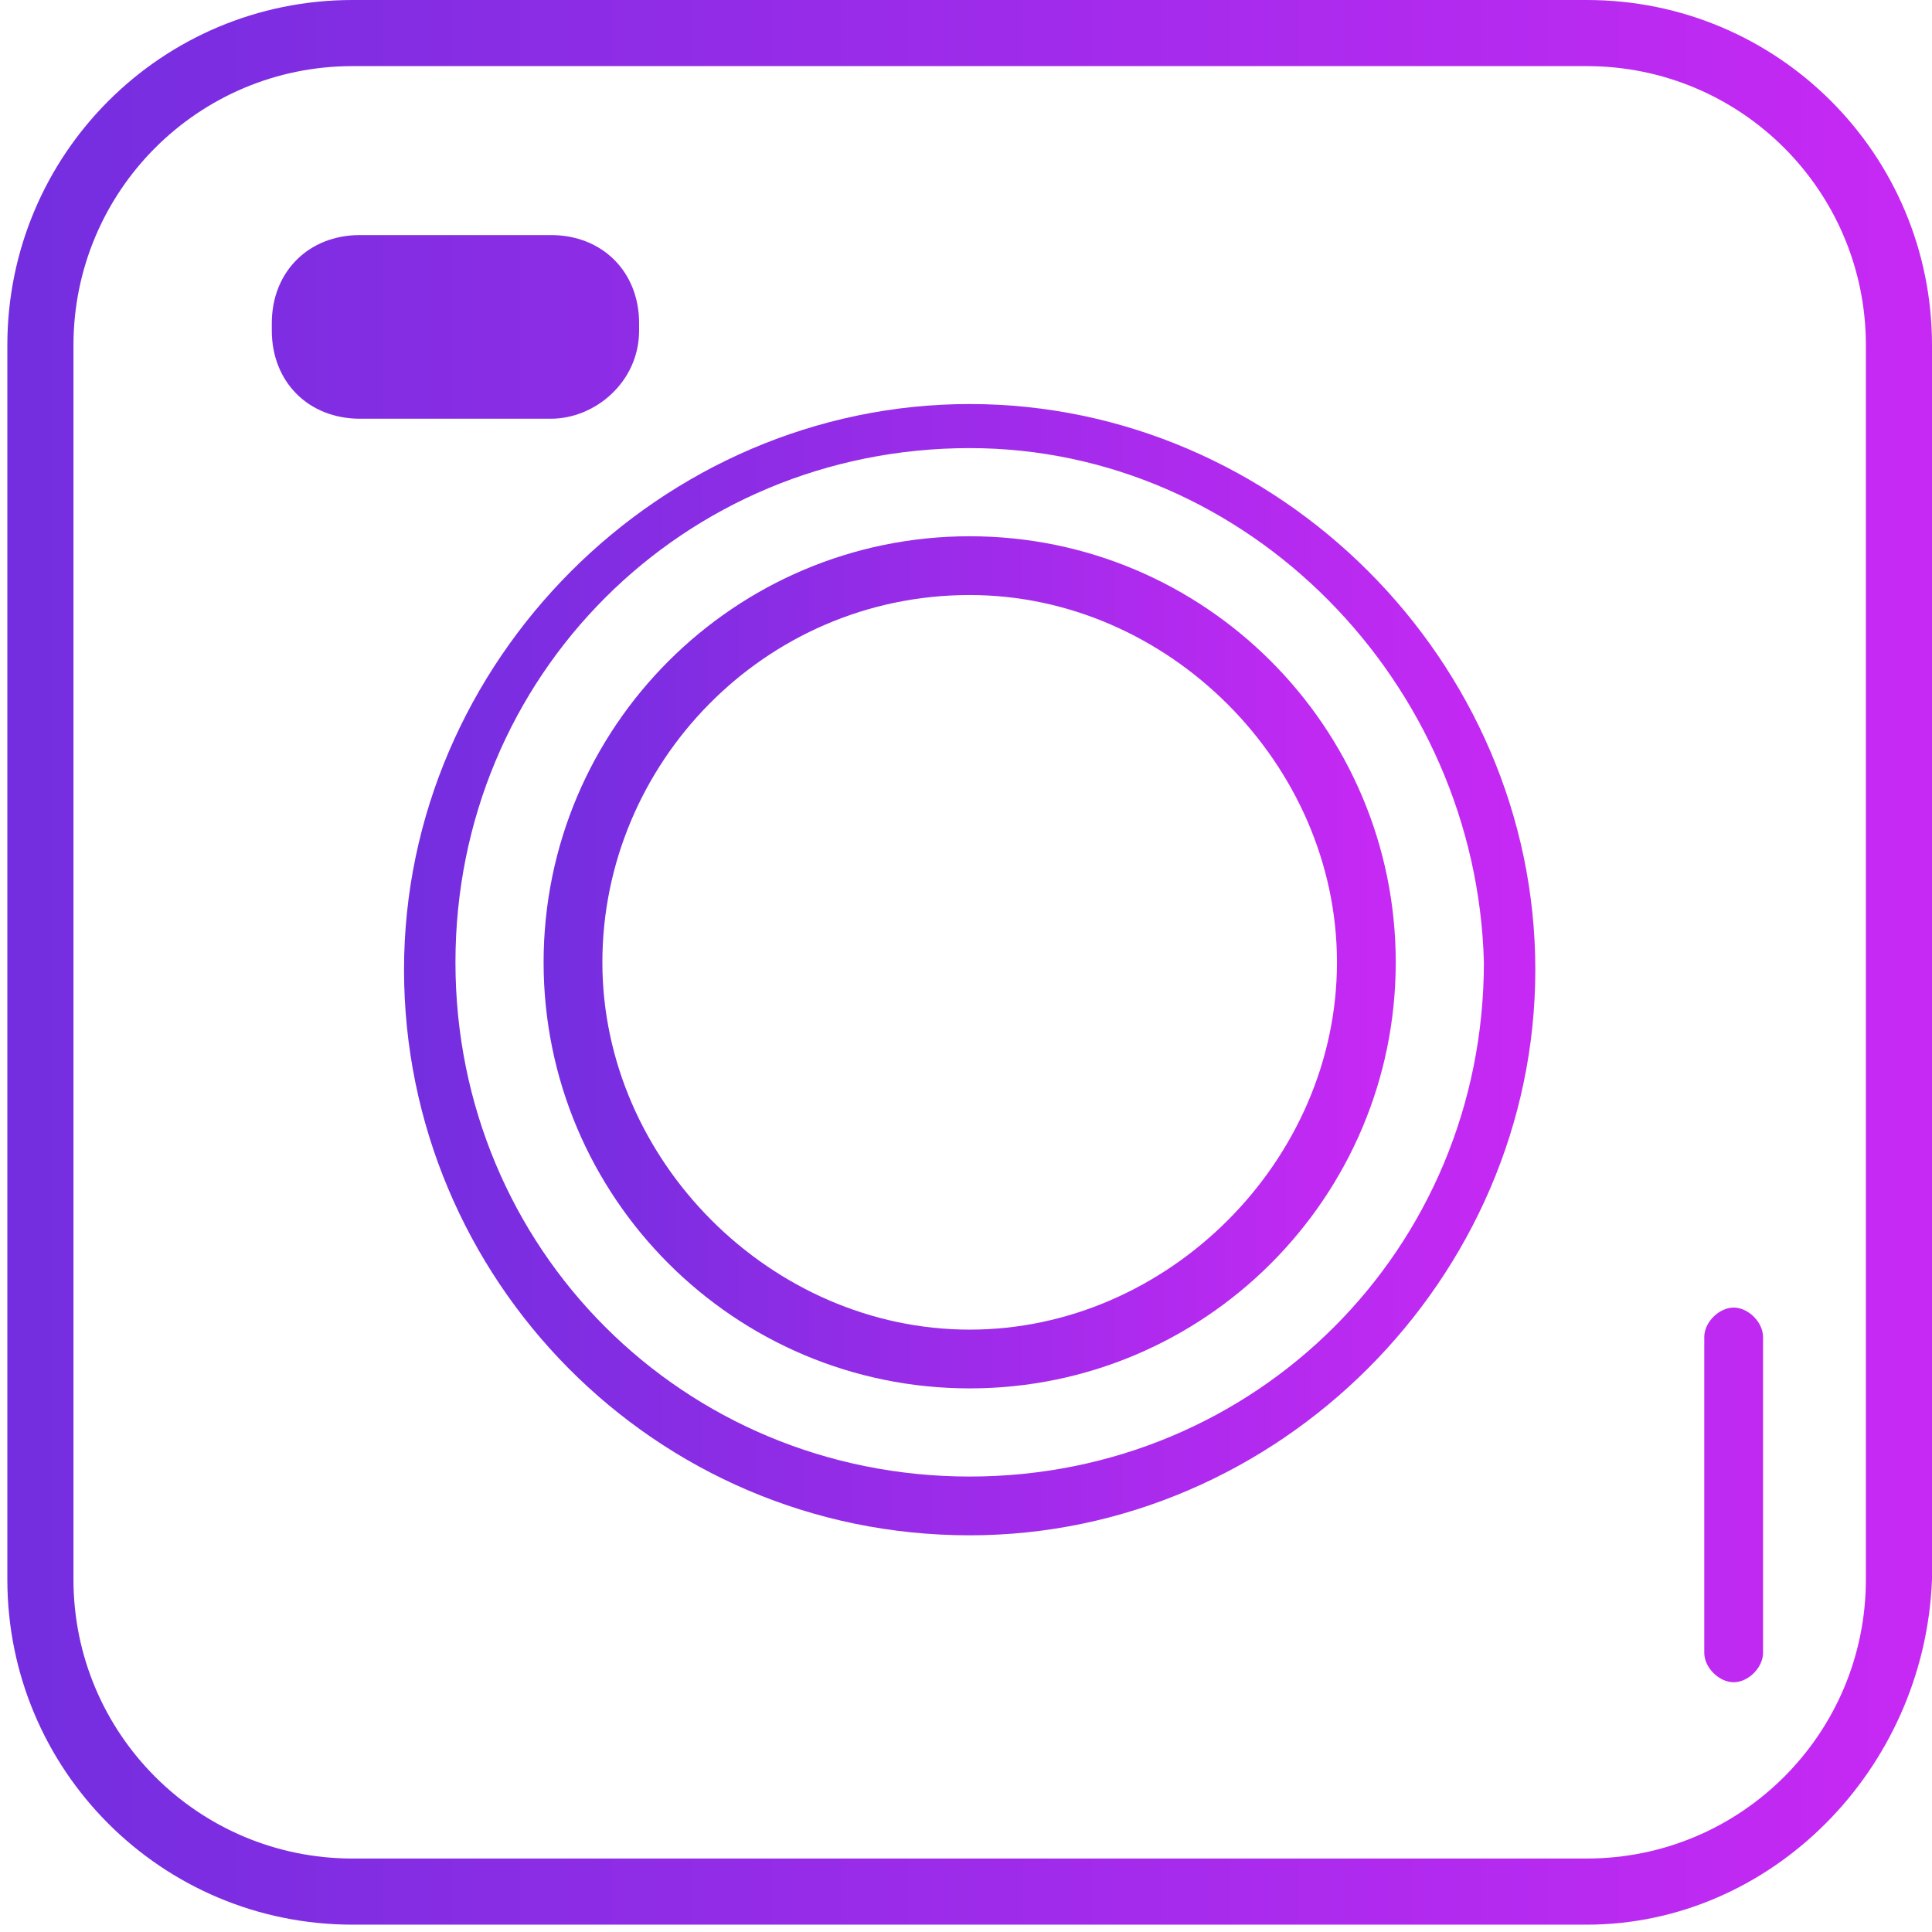
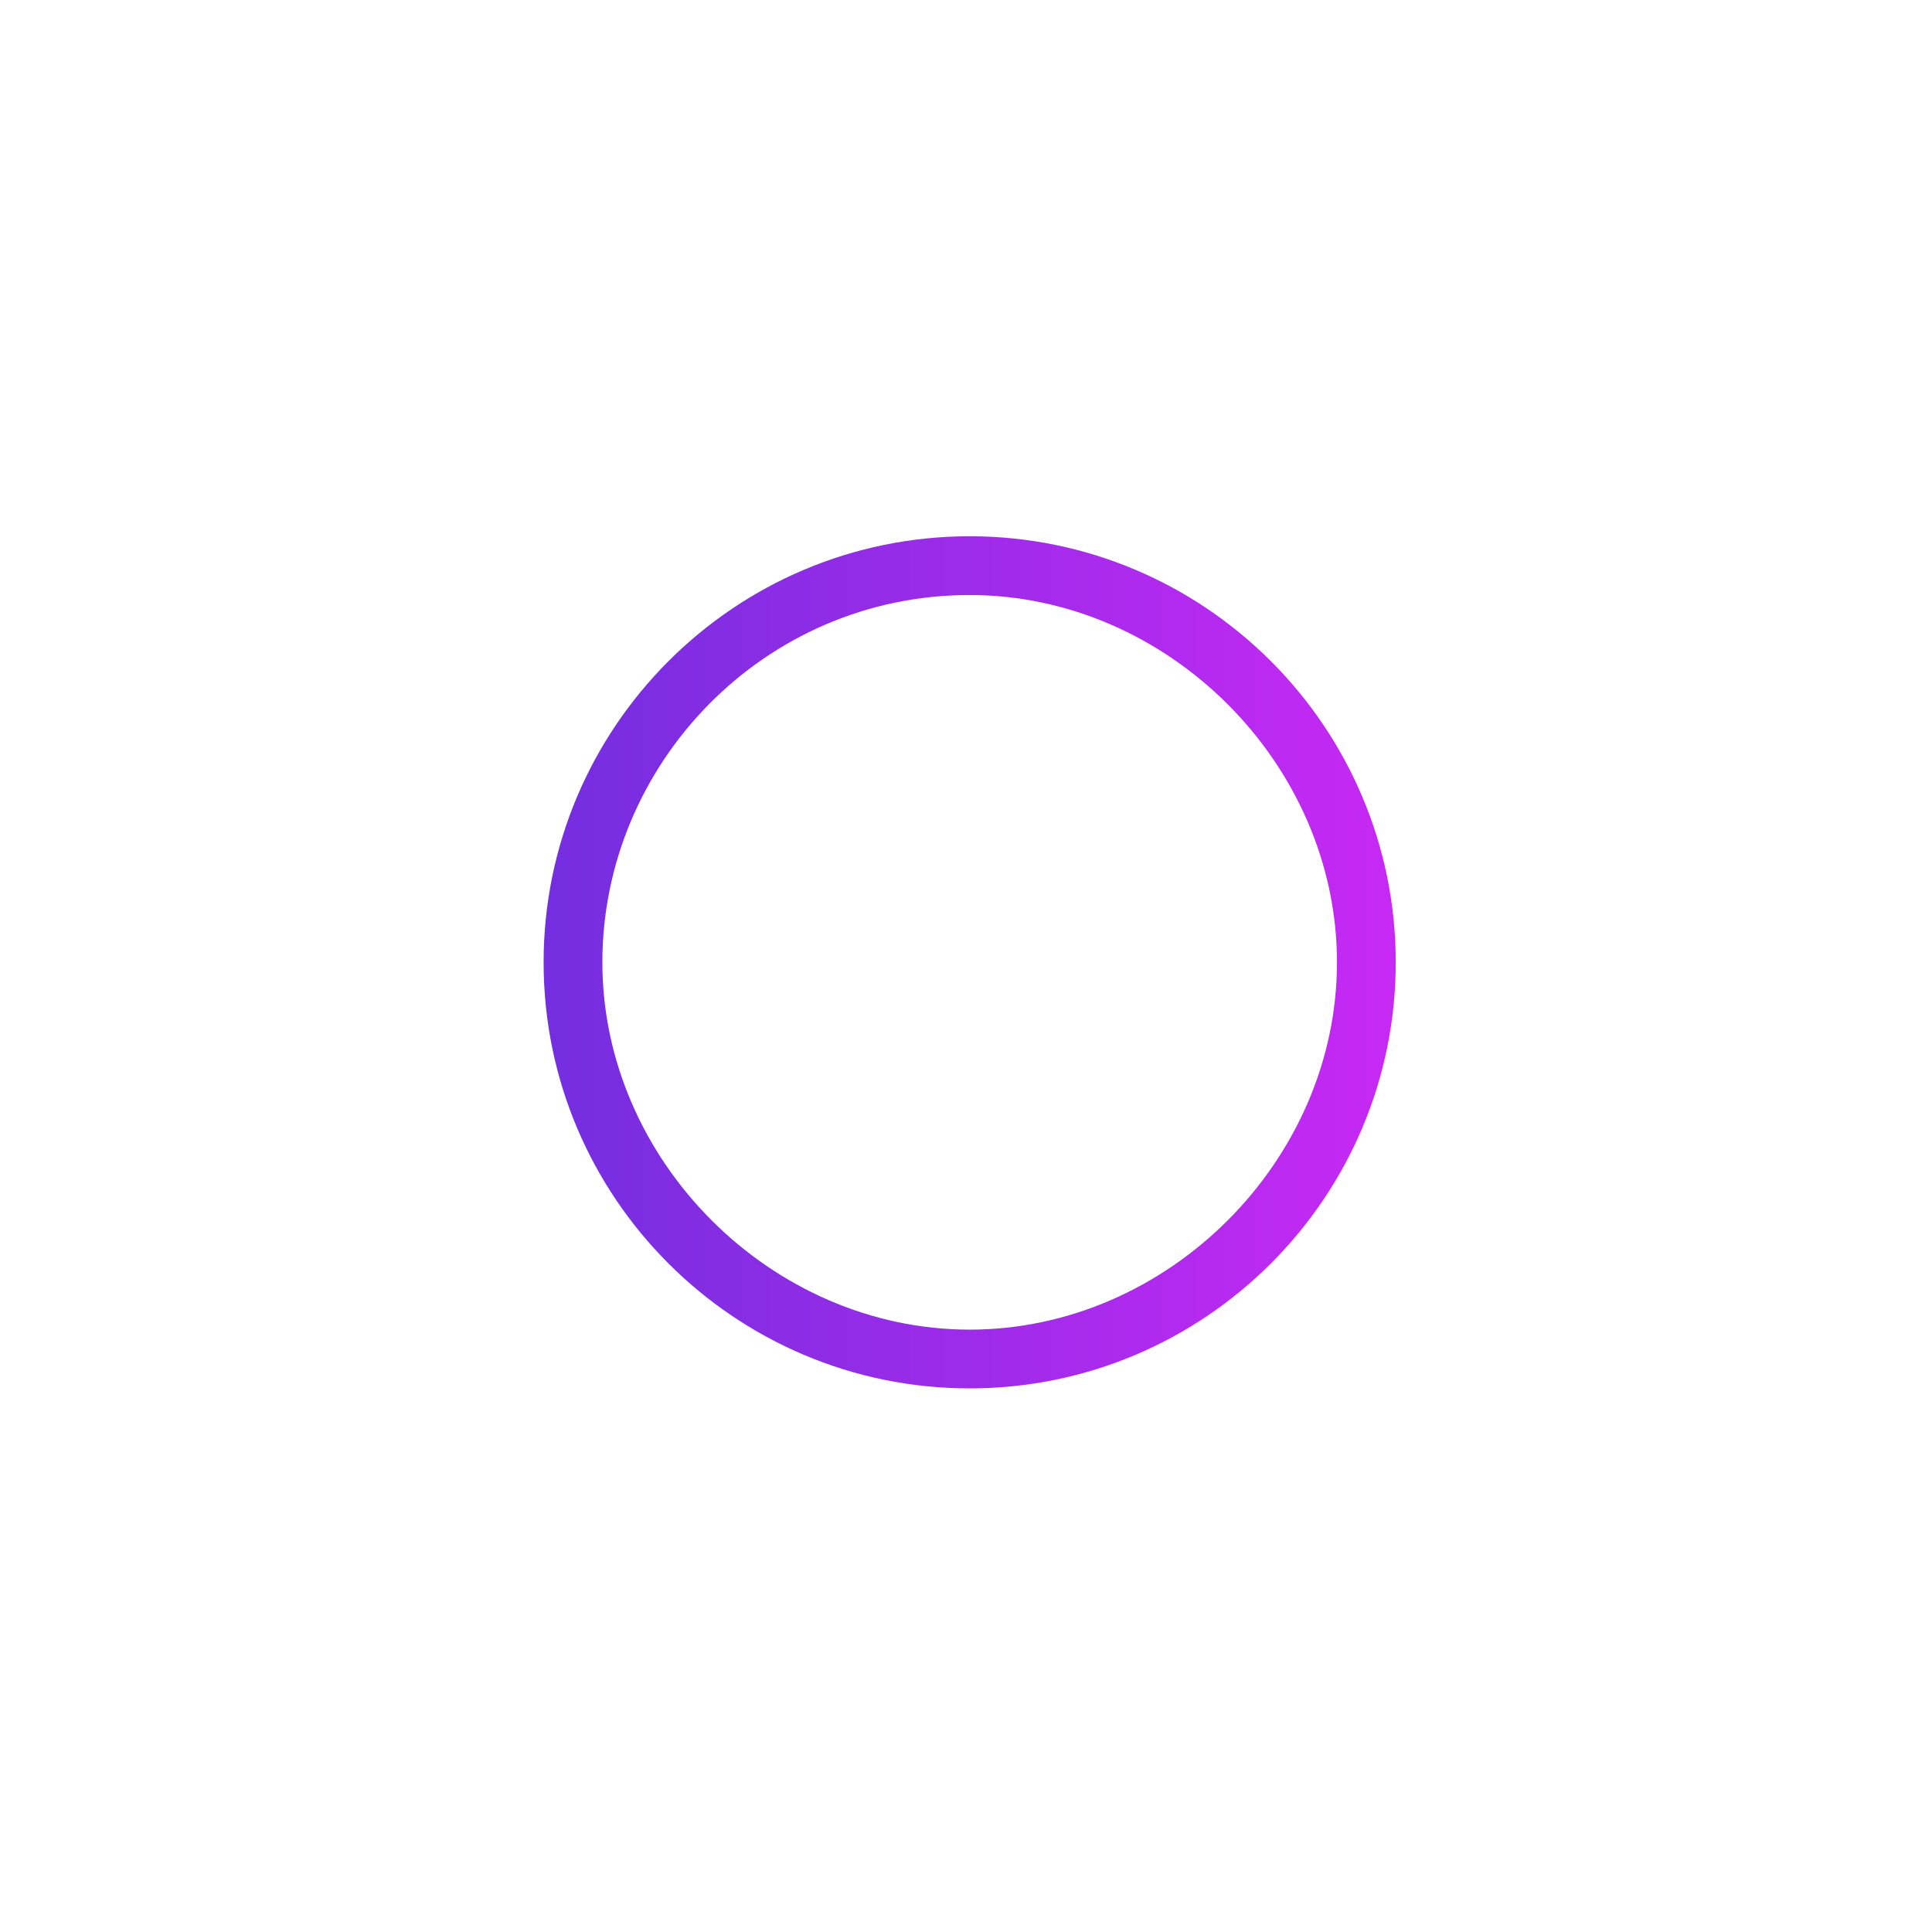
<svg xmlns="http://www.w3.org/2000/svg" version="1.1" id="svg1" x="0px" y="0px" viewBox="0 0 26.3 26.3" style="enable-background:new 0 0 26.3 26.3;" xml:space="preserve">
  <style type="text/css">
	.st0{fill:url(#SVGID_1_);}
	.st1{fill:url(#SVGID_2_);}
	.st2{fill:url(#SVGID_3_);}
</style>
  <linearGradient id="SVGID_1_" gradientUnits="userSpaceOnUse" x1="8.866403e-02" y1="13.14" x2="26.219" y2="13.14">
    <stop offset="0" style="stop-color:#732EDF" />
    <stop offset="1" style="stop-color:#C729F4" />
  </linearGradient>
-   <path class="st0" d="M21.6,26.2H4.8c-2.6,0-4.7-2.1-4.7-4.7V4.7c0-2.6,2.1-4.7,4.7-4.7h16.8c2.6,0,4.7,2.1,4.7,4.7v16.8  C26.2,24.1,24.1,26.2,21.6,26.2z M4.8,0.9c-2.1,0-3.8,1.7-3.8,3.8v16.8c0,2.1,1.7,3.8,3.8,3.8h16.8c2.1,0,3.8-1.7,3.8-3.8V4.7  c0-2.1-1.7-3.8-3.8-3.8H4.8z M7.5,5.7H4.9c-0.7,0-1.2-0.5-1.2-1.2V4.4c0-0.7,0.5-1.2,1.2-1.2h2.6c0.7,0,1.2,0.5,1.2,1.2v0.1  C8.7,5.2,8.1,5.7,7.5,5.7z M23.2,22.5v-4.3c0-0.2,0.2-0.4,0.4-0.4l0,0c0.2,0,0.4,0.2,0.4,0.4v4.3c0,0.2-0.2,0.4-0.4,0.4l0,0  C23.4,22.9,23.2,22.7,23.2,22.5z" />
  <linearGradient id="SVGID_2_" gradientUnits="userSpaceOnUse" x1="7.354" y1="13.14" x2="18.953" y2="13.14">
    <stop offset="0" style="stop-color:#732EDF" />
    <stop offset="1" style="stop-color:#C729F4" />
  </linearGradient>
  <path class="st1" d="M13.2,18.9c-3.2,0-5.8-2.6-5.8-5.8c0-3.2,2.6-5.8,5.8-5.8c3.2,0,5.8,2.6,5.8,5.8C19,16.3,16.4,18.9,13.2,18.9z   M13.2,8.1c-2.8,0-5,2.3-5,5s2.3,5,5,5s5-2.3,5-5S15.9,8.1,13.2,8.1z" />
  <linearGradient id="SVGID_3_" gradientUnits="userSpaceOnUse" x1="5.414" y1="13.14" x2="20.894" y2="13.14">
    <stop offset="0" style="stop-color:#732EDF" />
    <stop offset="1" style="stop-color:#C729F4" />
  </linearGradient>
-   <path class="st2" d="M13.2,20.9c-4.3,0-7.7-3.5-7.7-7.7s3.5-7.7,7.7-7.7s7.7,3.5,7.7,7.7S17.4,20.9,13.2,20.9z M13.2,6.1  c-3.9,0-7,3.1-7,7c0,3.9,3.1,7,7,7c3.9,0,7-3.1,7-7C20.1,9.3,17,6.1,13.2,6.1z" />
</svg>